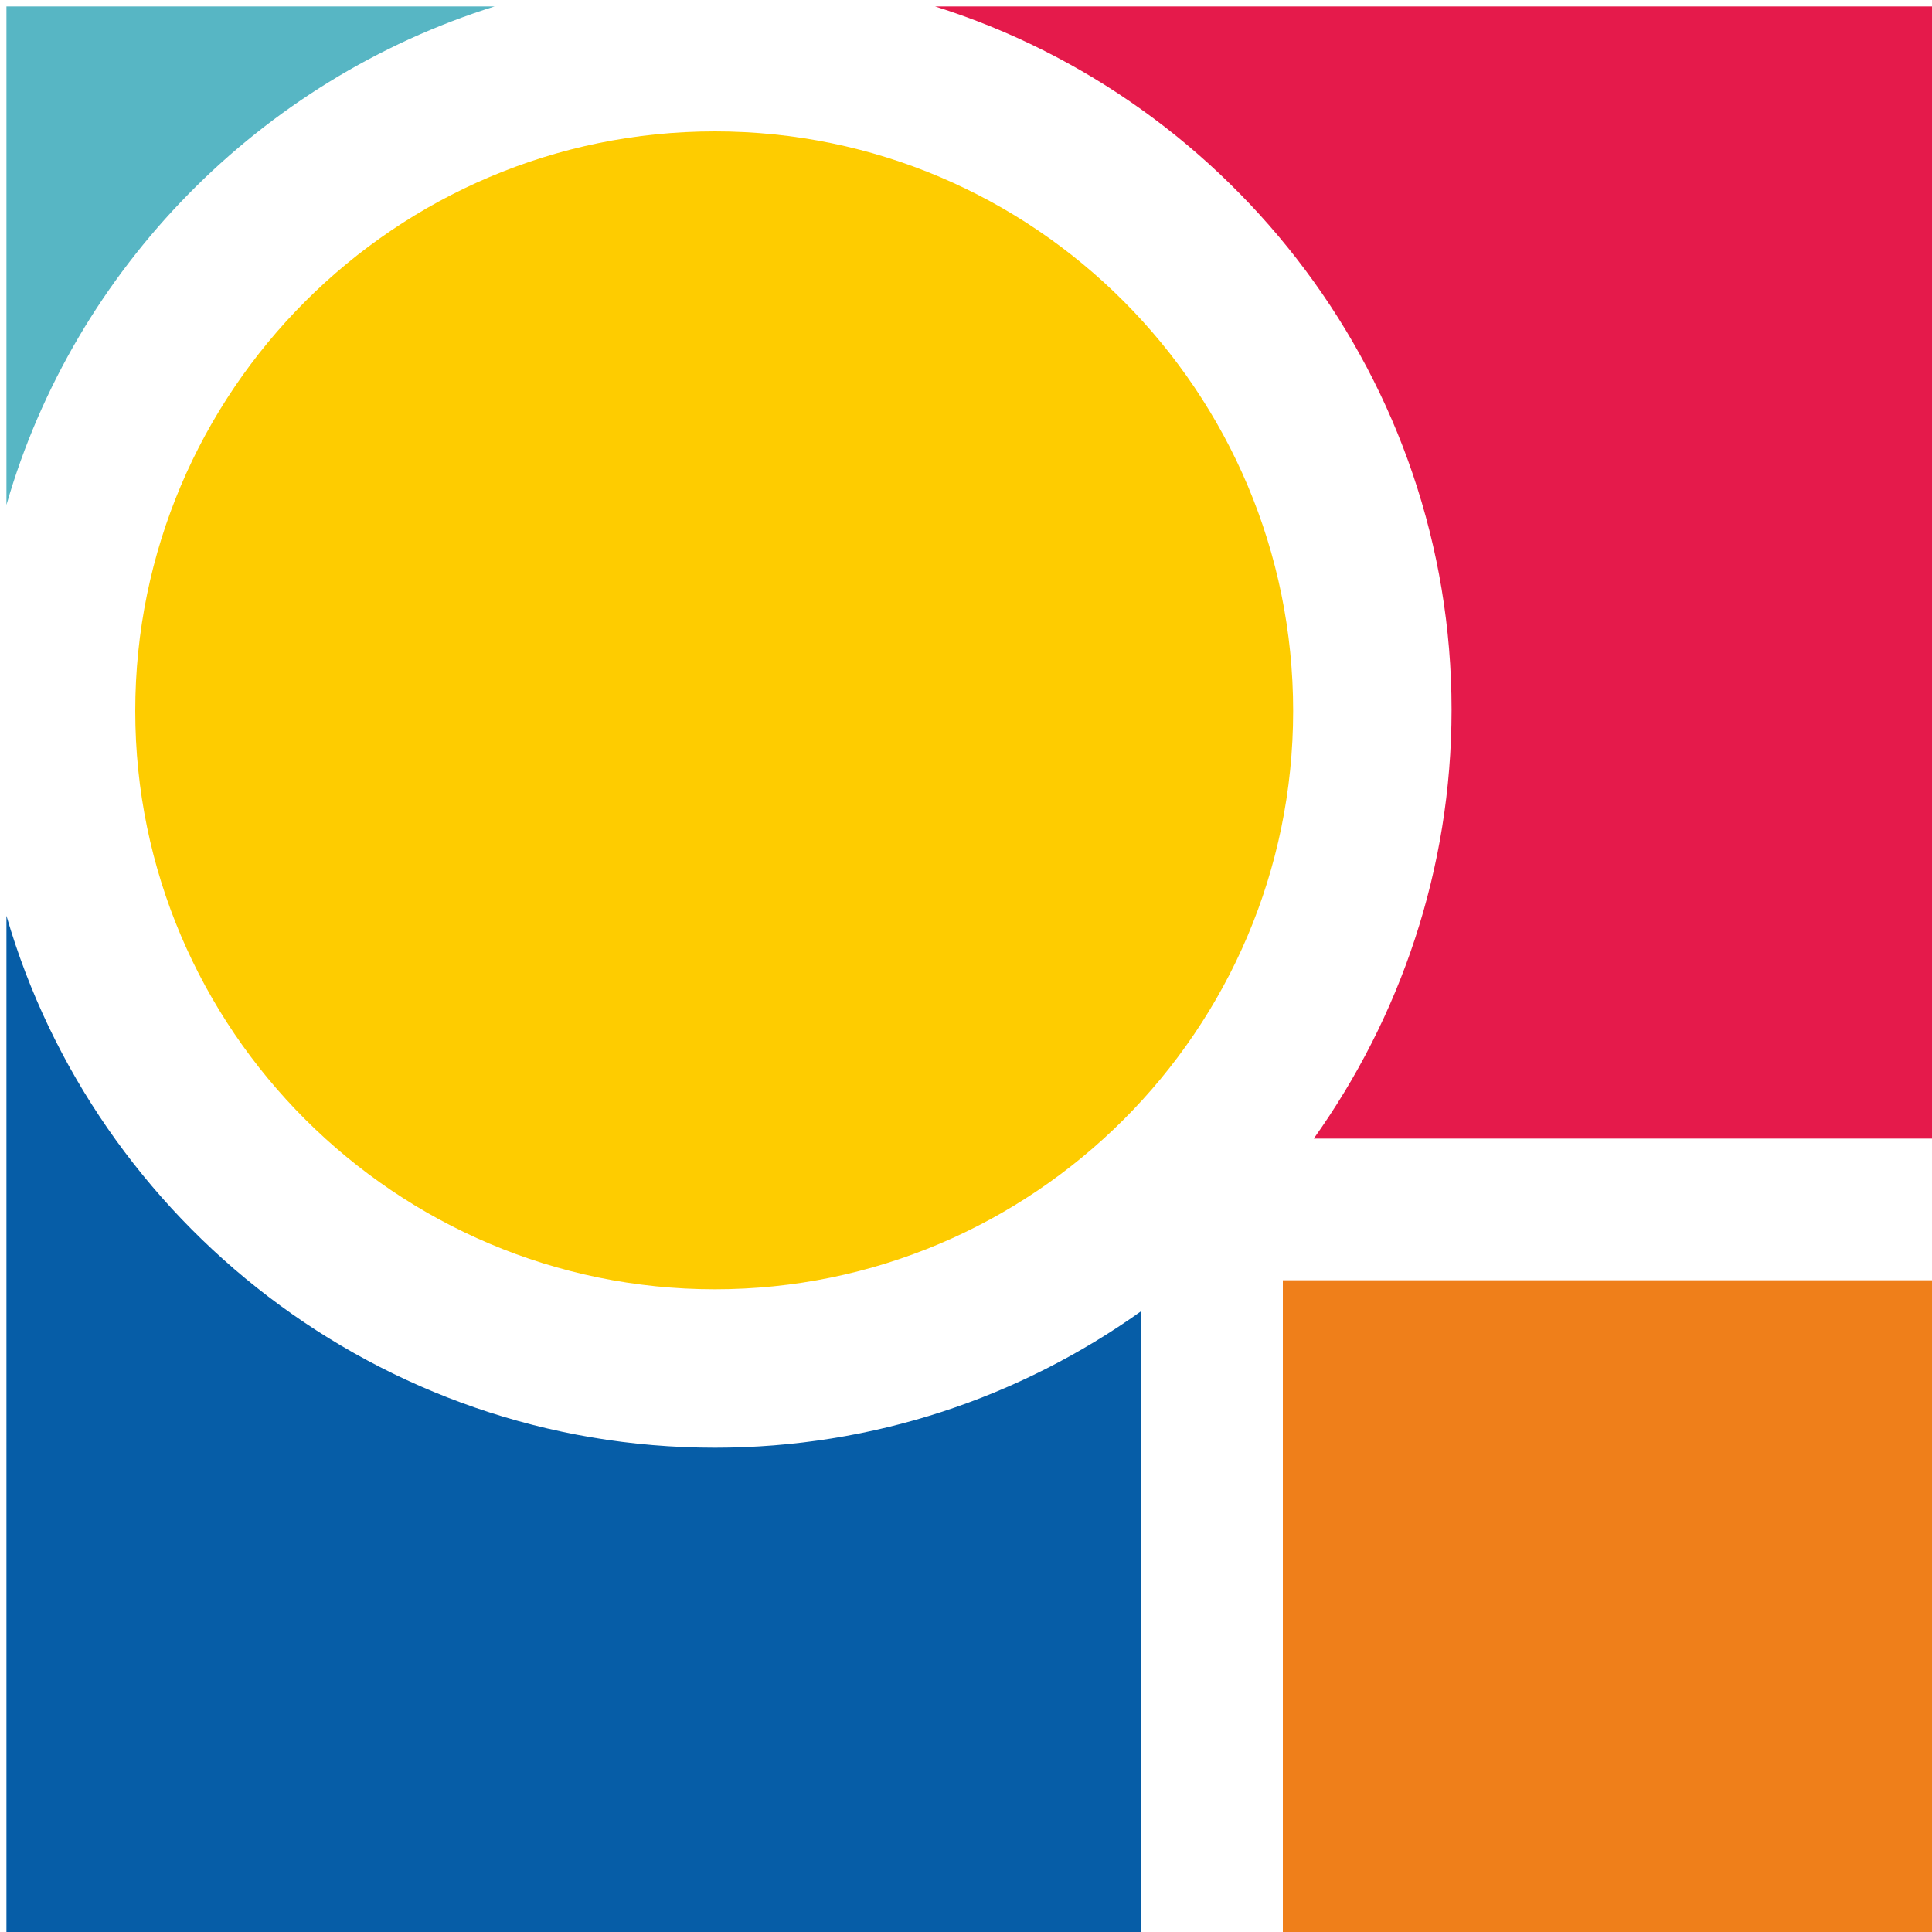
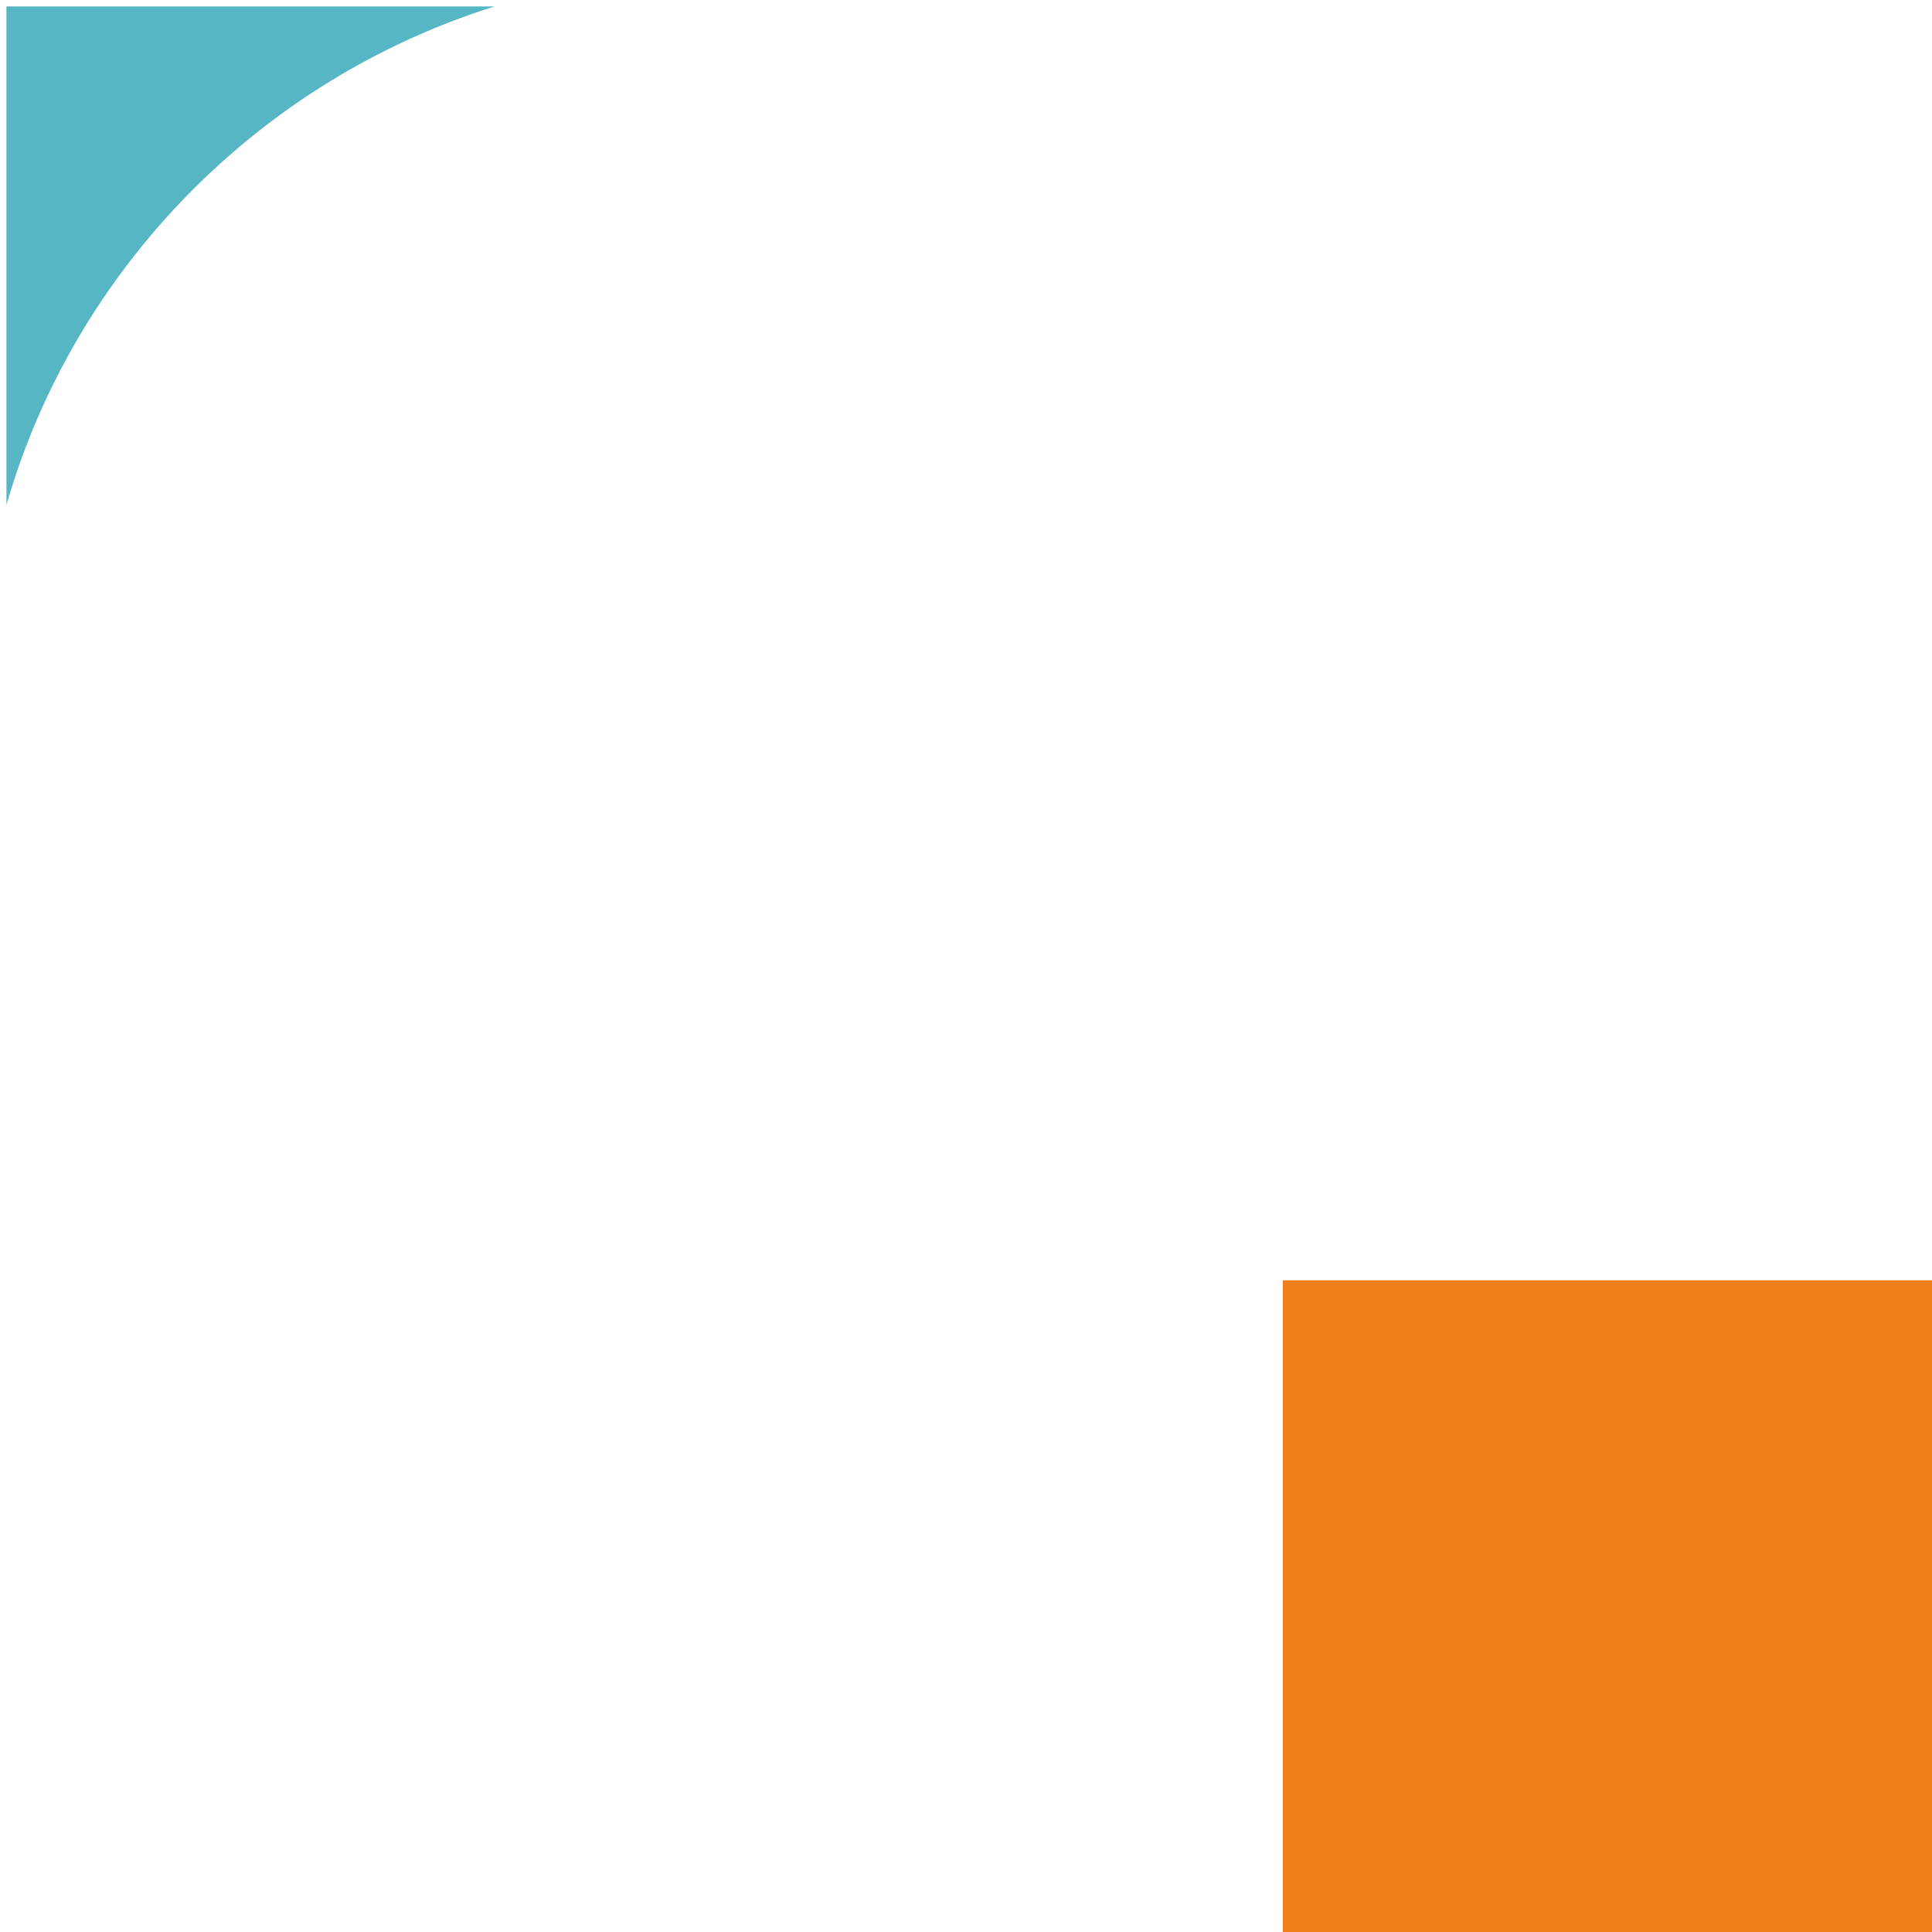
<svg xmlns="http://www.w3.org/2000/svg" version="1.1" id="Слой_1" x="0px" y="0px" viewBox="0 0 150 150" style="enable-background:new 0 0 150 150;" xml:space="preserve">
  <style type="text/css">
	.st0{fill-rule:evenodd;clip-rule:evenodd;fill:#FECC00;}
	.st1{fill-rule:evenodd;clip-rule:evenodd;fill:#57B6C4;}
	.st2{fill-rule:evenodd;clip-rule:evenodd;fill:#E51A4B;}
	.st3{fill-rule:evenodd;clip-rule:evenodd;fill:#EF7F1A;}
	.st4{fill-rule:evenodd;clip-rule:evenodd;fill:#065DA7;}
</style>
  <g id="Слой_x0020_1">
    <g id="_2465044632720">
-       <path class="st0" d="M55.5,10.2c24.8,0,44.9,20.2,44.9,45c0,24.8-20.2,44.9-44.9,44.9c-24.8,0-45-20.2-45-44.9    C10.5,30.4,30.7,10.2,55.5,10.2z" />
      <path class="st1" d="M38.4,0.5H0.5v38.7C5.8,20.8,20.2,6.2,38.4,0.5L38.4,0.5z" />
-       <path class="st2" d="M150,88.4V0.5H72.6c23.2,7.3,40.1,29.1,40.1,54.6c0,12.4-4,23.9-10.7,33.3L150,88.4L150,88.4z" />
      <polygon class="st3" points="99.6,150 150,150 150,99.4 99.6,99.4   " />
-       <path class="st4" d="M0.5,150h88.1v-48.2c-9.4,6.7-20.8,10.6-33.1,10.6c-26,0-48.1-17.5-55-41.3L0.5,150L0.5,150z" />
    </g>
  </g>
</svg>